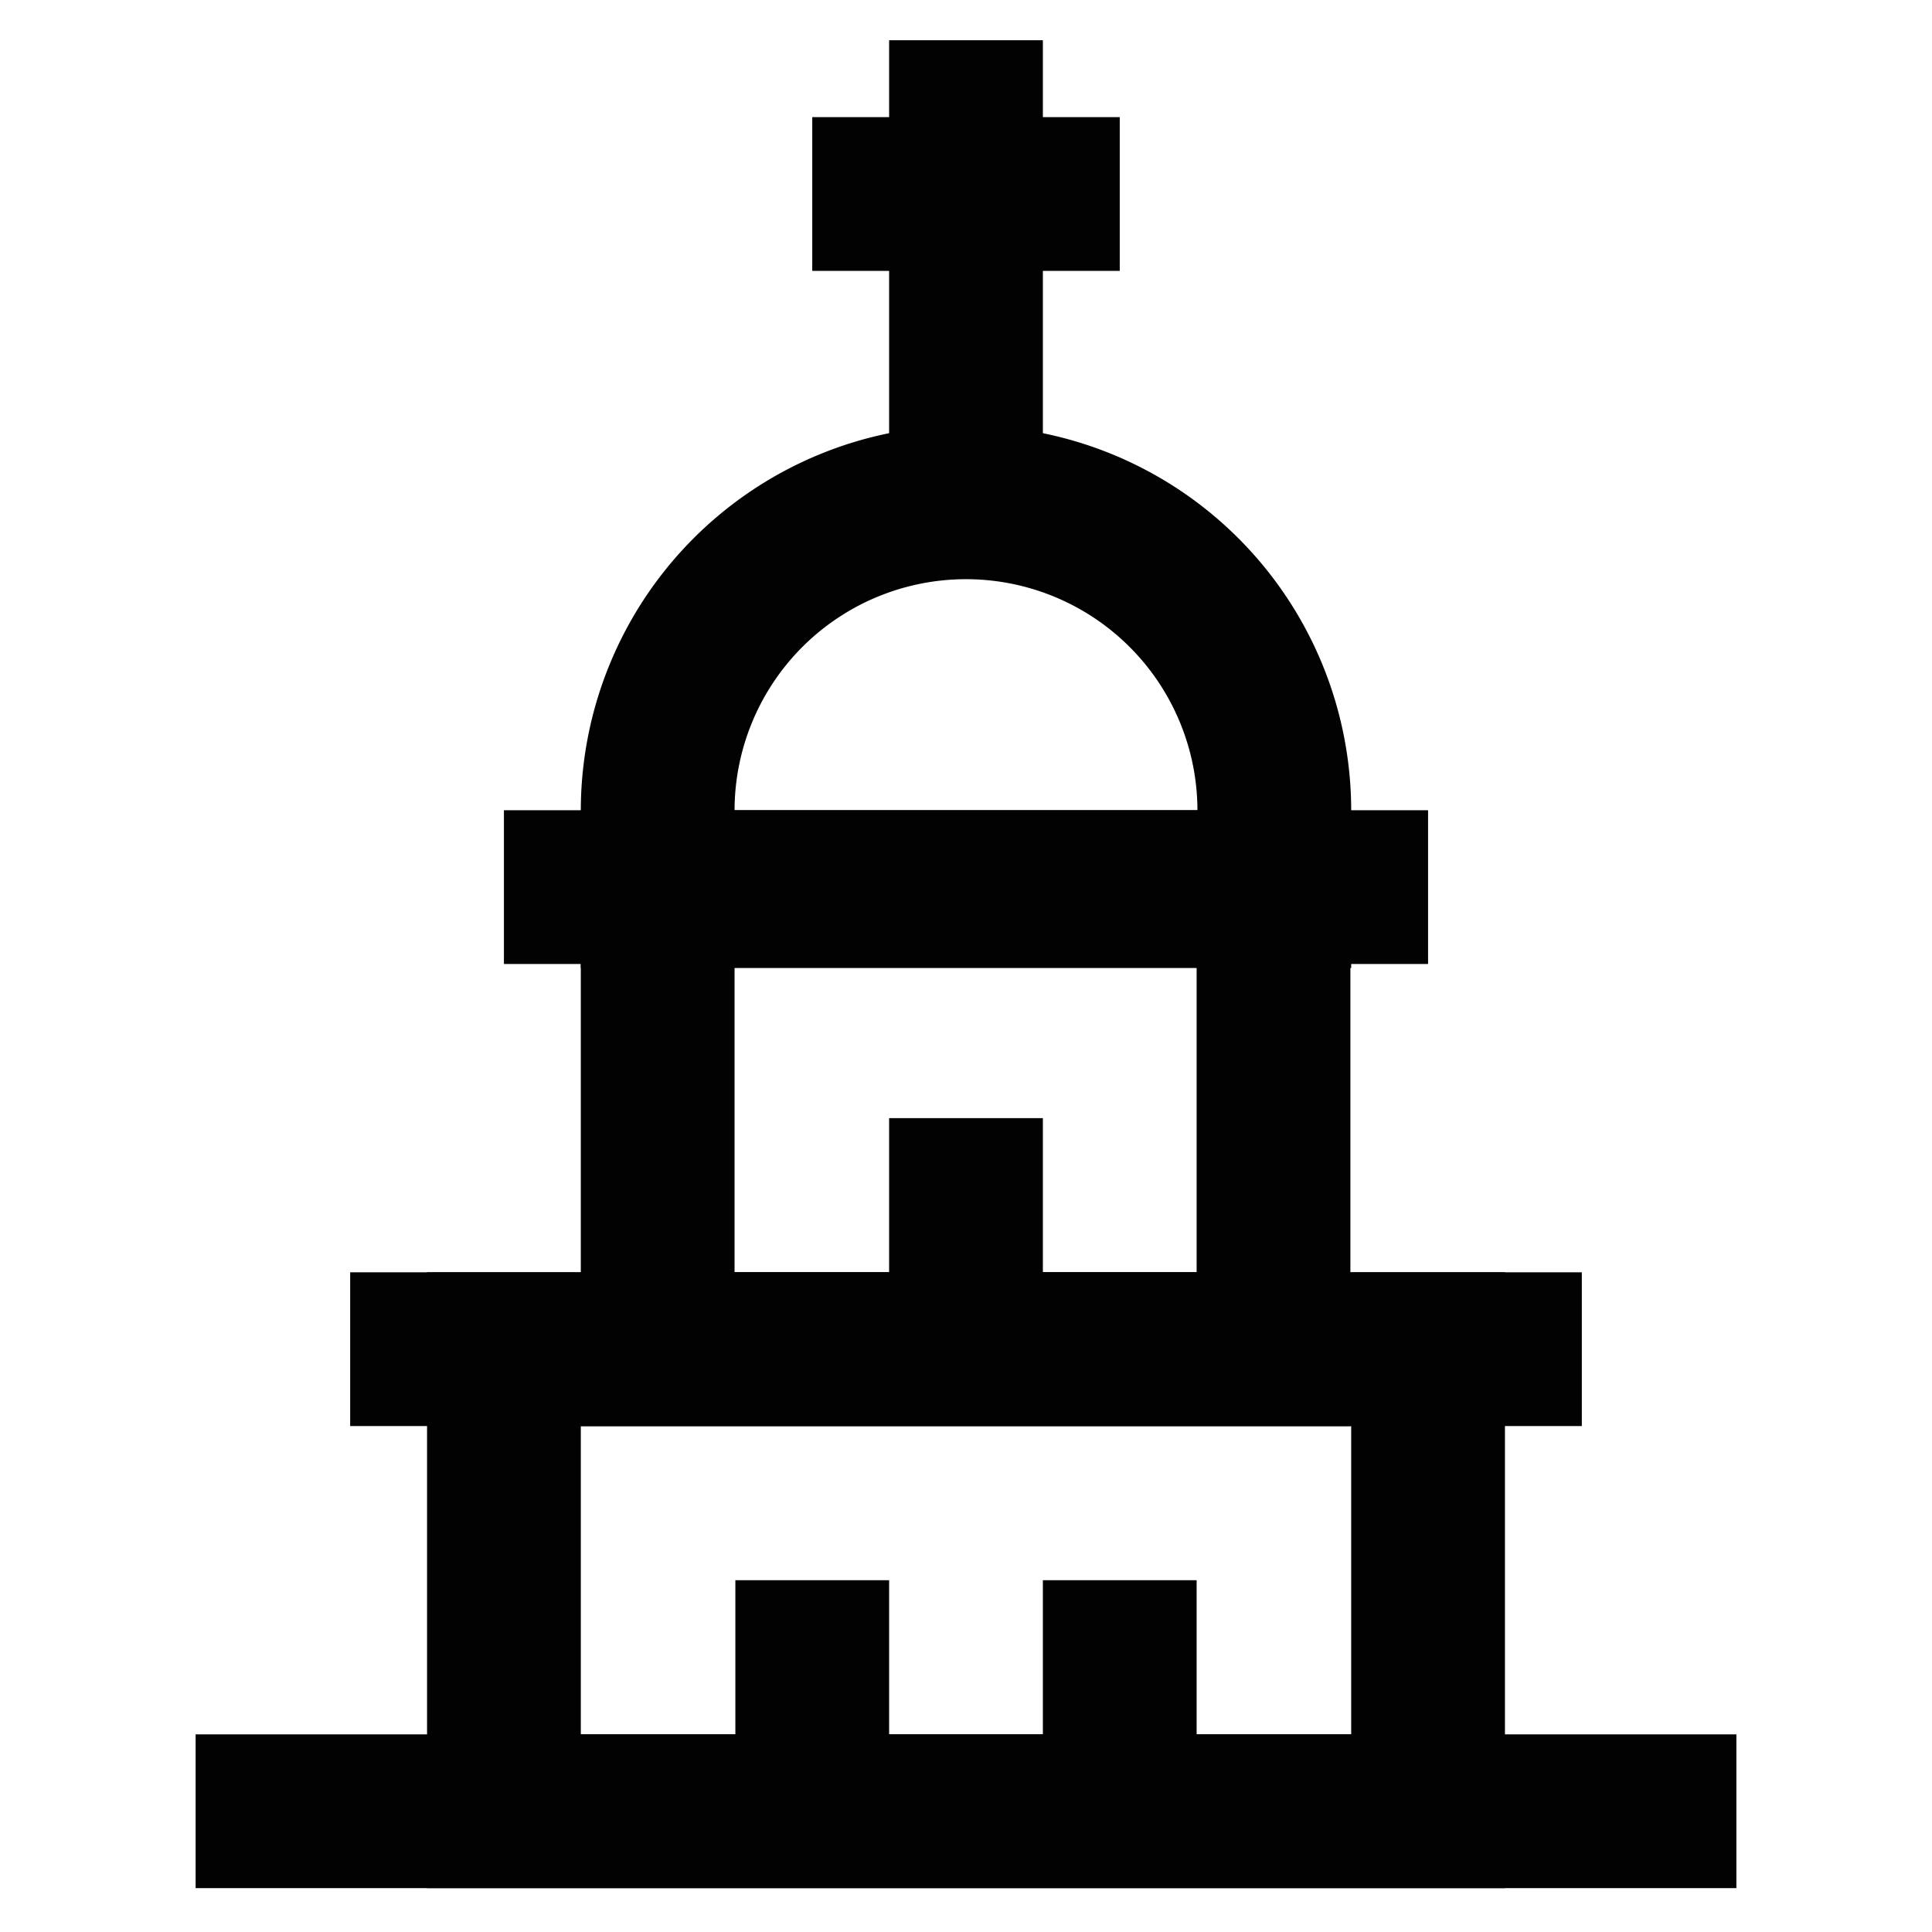
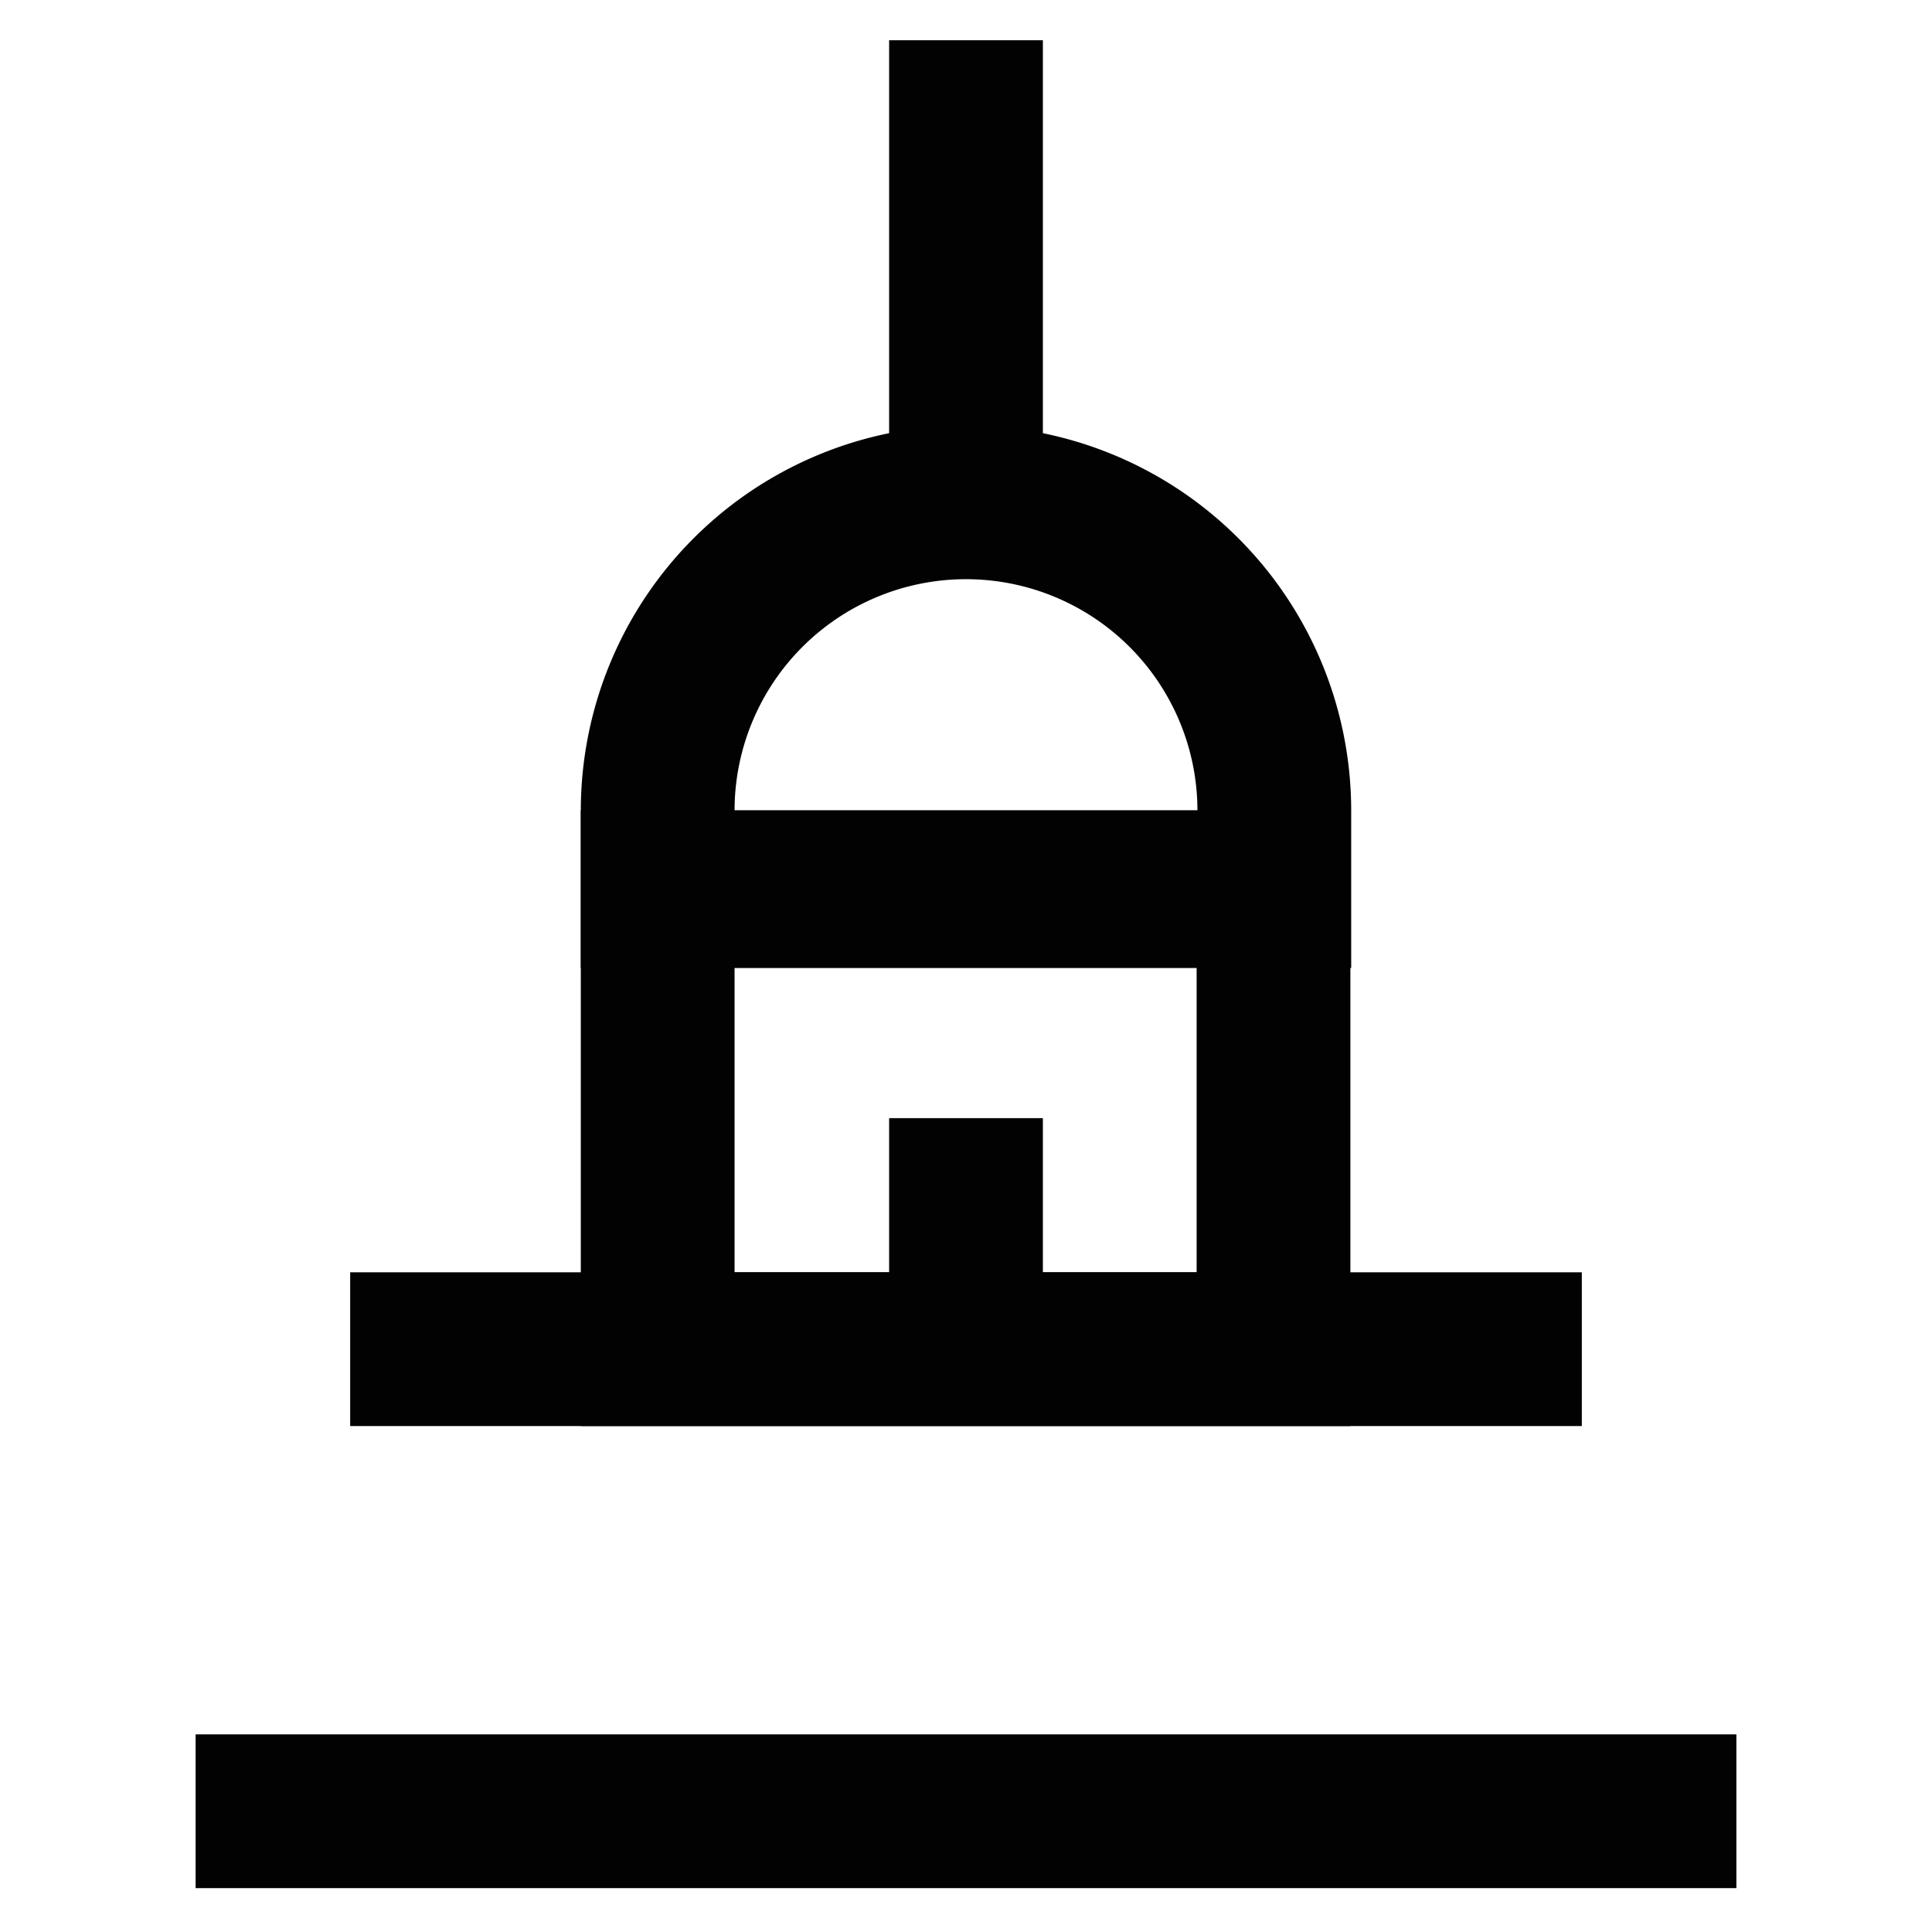
<svg xmlns="http://www.w3.org/2000/svg" width="800px" height="800px" viewBox="0 0 24 24" id="Layer_1" data-name="Layer 1">
  <defs>
    <style>.cls-1{fill:none;stroke:#020202;stroke-miterlimit:10;stroke-width:1.91px;}</style>
  </defs>
  <line class="cls-1" x1="12" y1="0.5" x2="12" y2="6.24" />
-   <line class="cls-1" x1="10.09" y1="2.41" x2="13.91" y2="2.41" />
-   <path class="cls-1" d="M12,6.24h0a3.83,3.83,0,0,1,3.83,3.83v1a0,0,0,0,1,0,0H8.17a0,0,0,0,1,0,0v-1A3.83,3.83,0,0,1,12,6.24Z" />
-   <line class="cls-1" x1="6.26" y1="11.02" x2="17.74" y2="11.02" />
+   <path class="cls-1" d="M12,6.24h0a3.83,3.83,0,0,1,3.83,3.83v1H8.17a0,0,0,0,1,0,0v-1A3.83,3.83,0,0,1,12,6.24Z" />
  <rect class="cls-1" x="8.17" y="11.02" width="7.65" height="5.74" />
  <line class="cls-1" x1="12" y1="13.89" x2="12" y2="16.76" />
-   <rect class="cls-1" x="6.26" y="16.76" width="11.48" height="5.74" />
-   <line class="cls-1" x1="10.09" y1="19.63" x2="10.09" y2="22.5" />
-   <line class="cls-1" x1="13.91" y1="19.63" x2="13.91" y2="22.5" />
  <line class="cls-1" x1="4.35" y1="16.76" x2="19.65" y2="16.76" />
  <line class="cls-1" x1="2.43" y1="22.5" x2="21.57" y2="22.5" />
</svg>